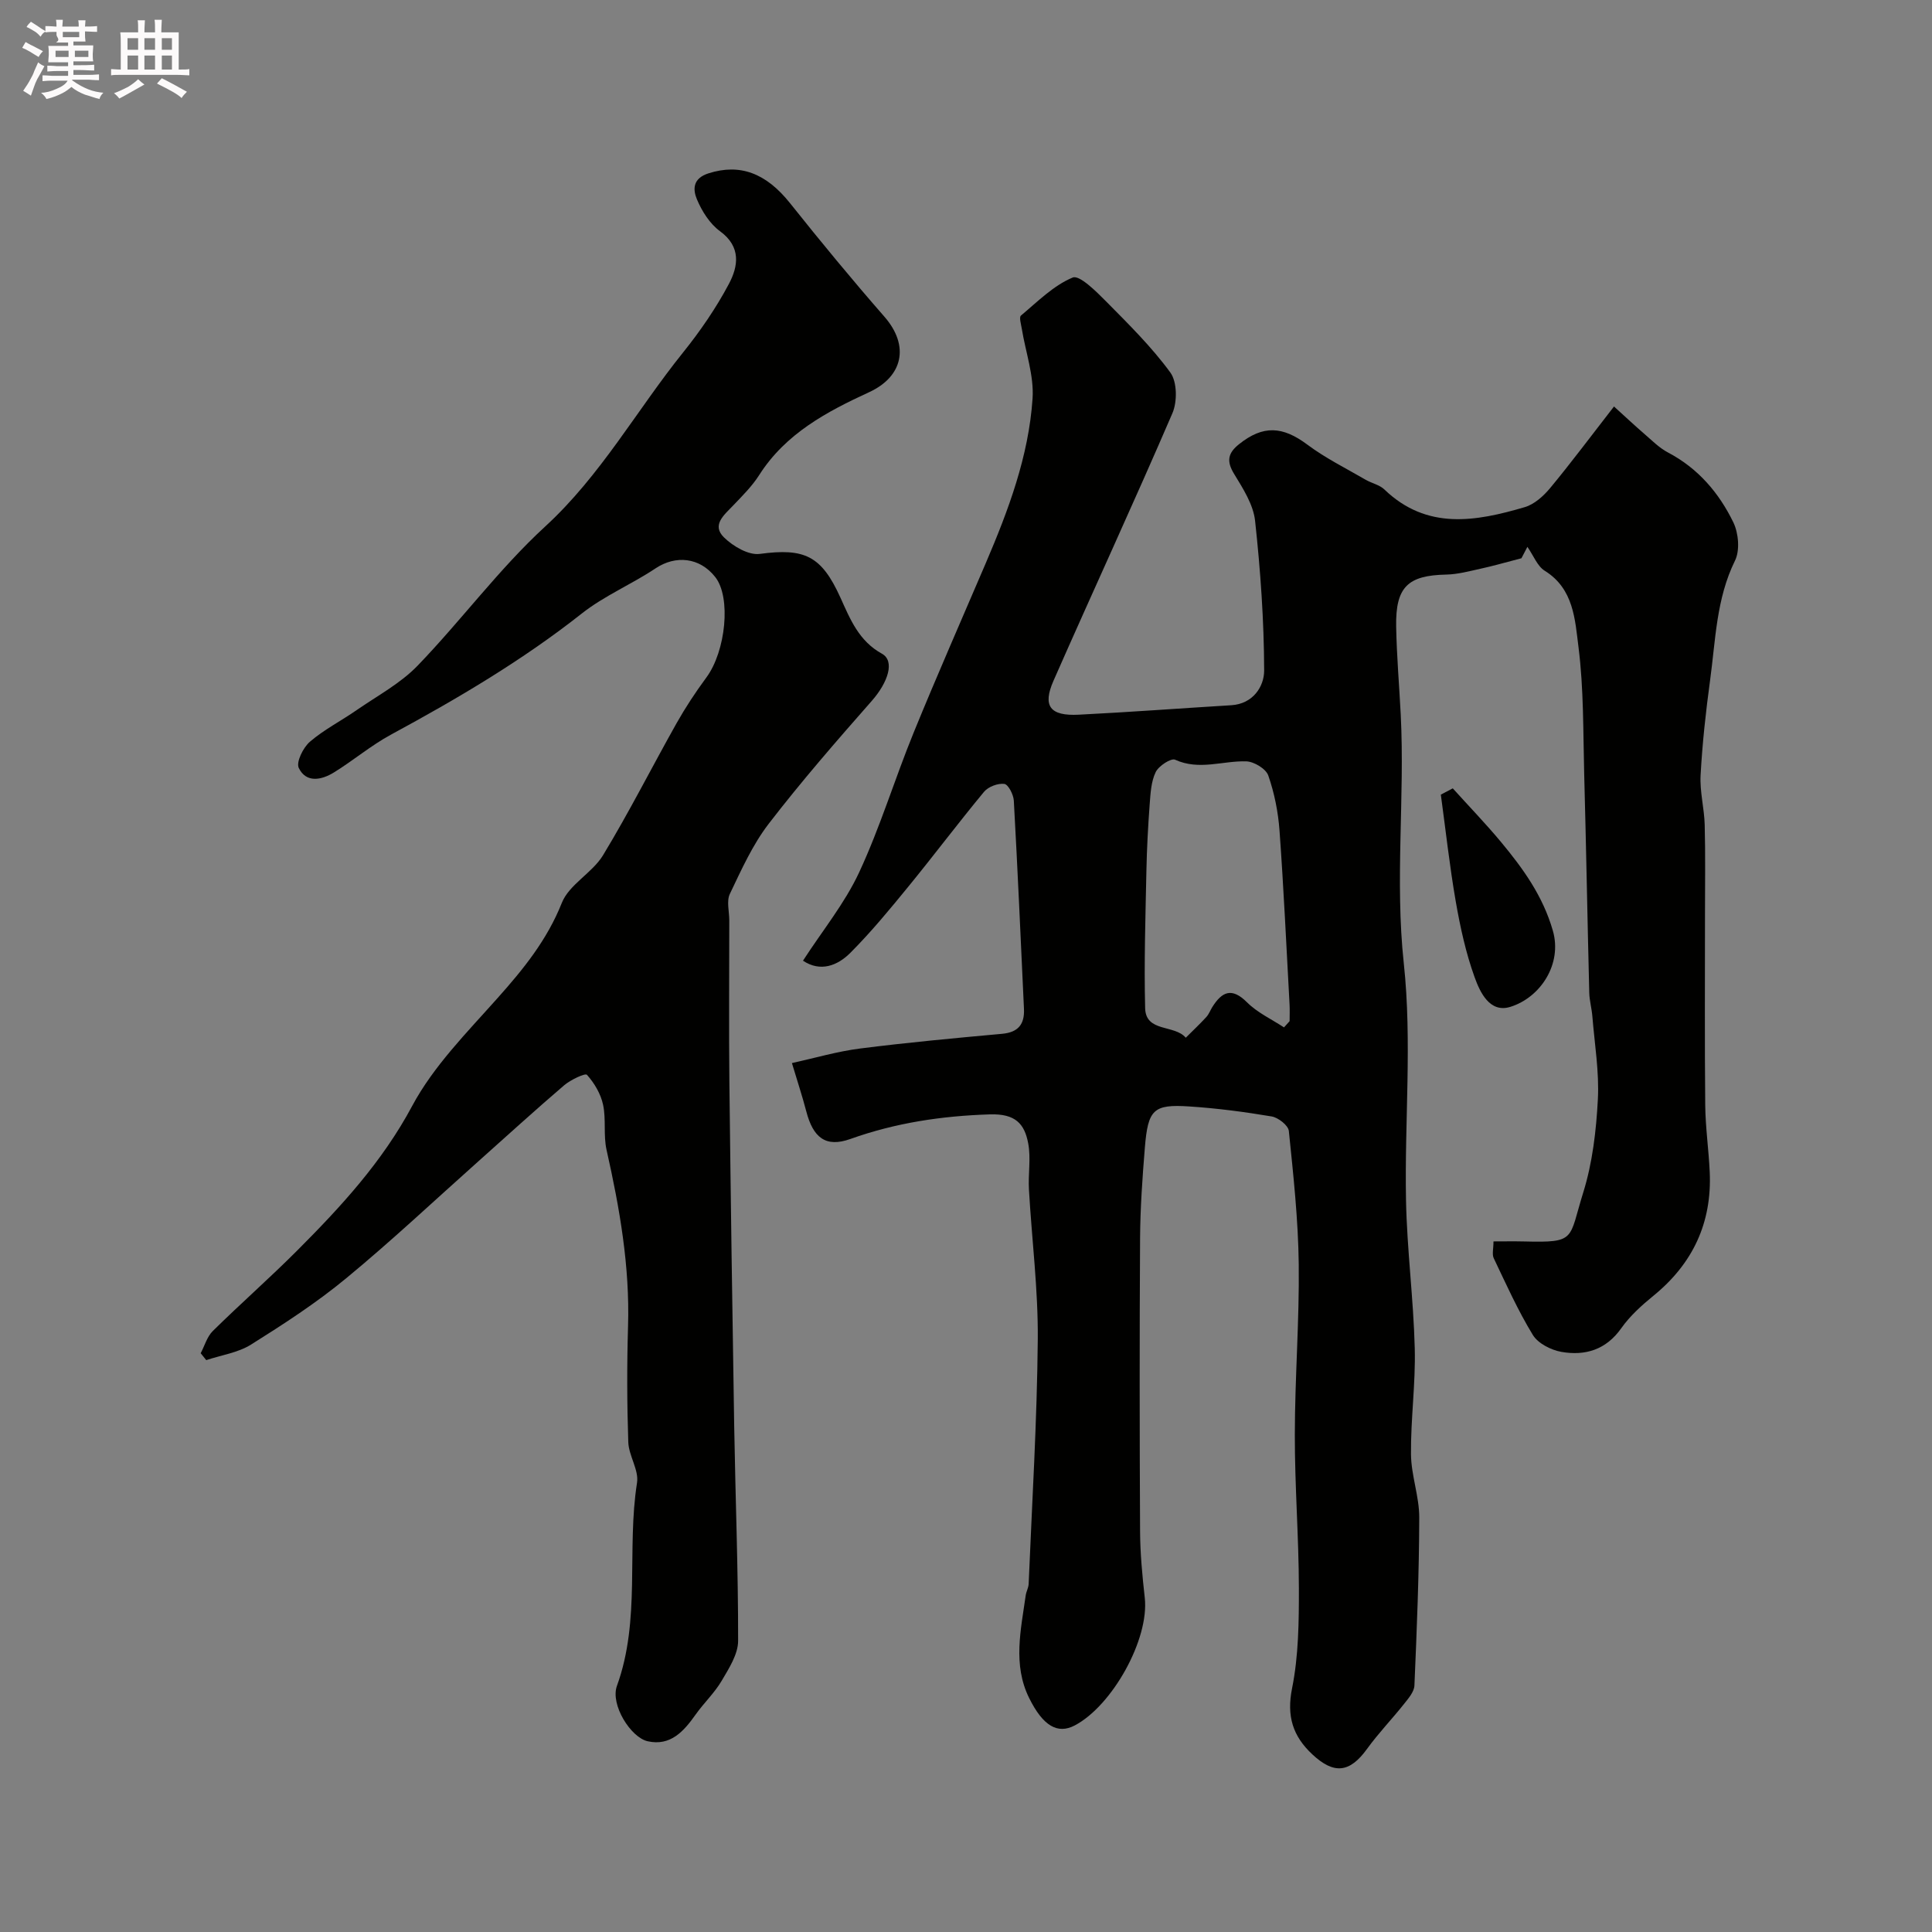
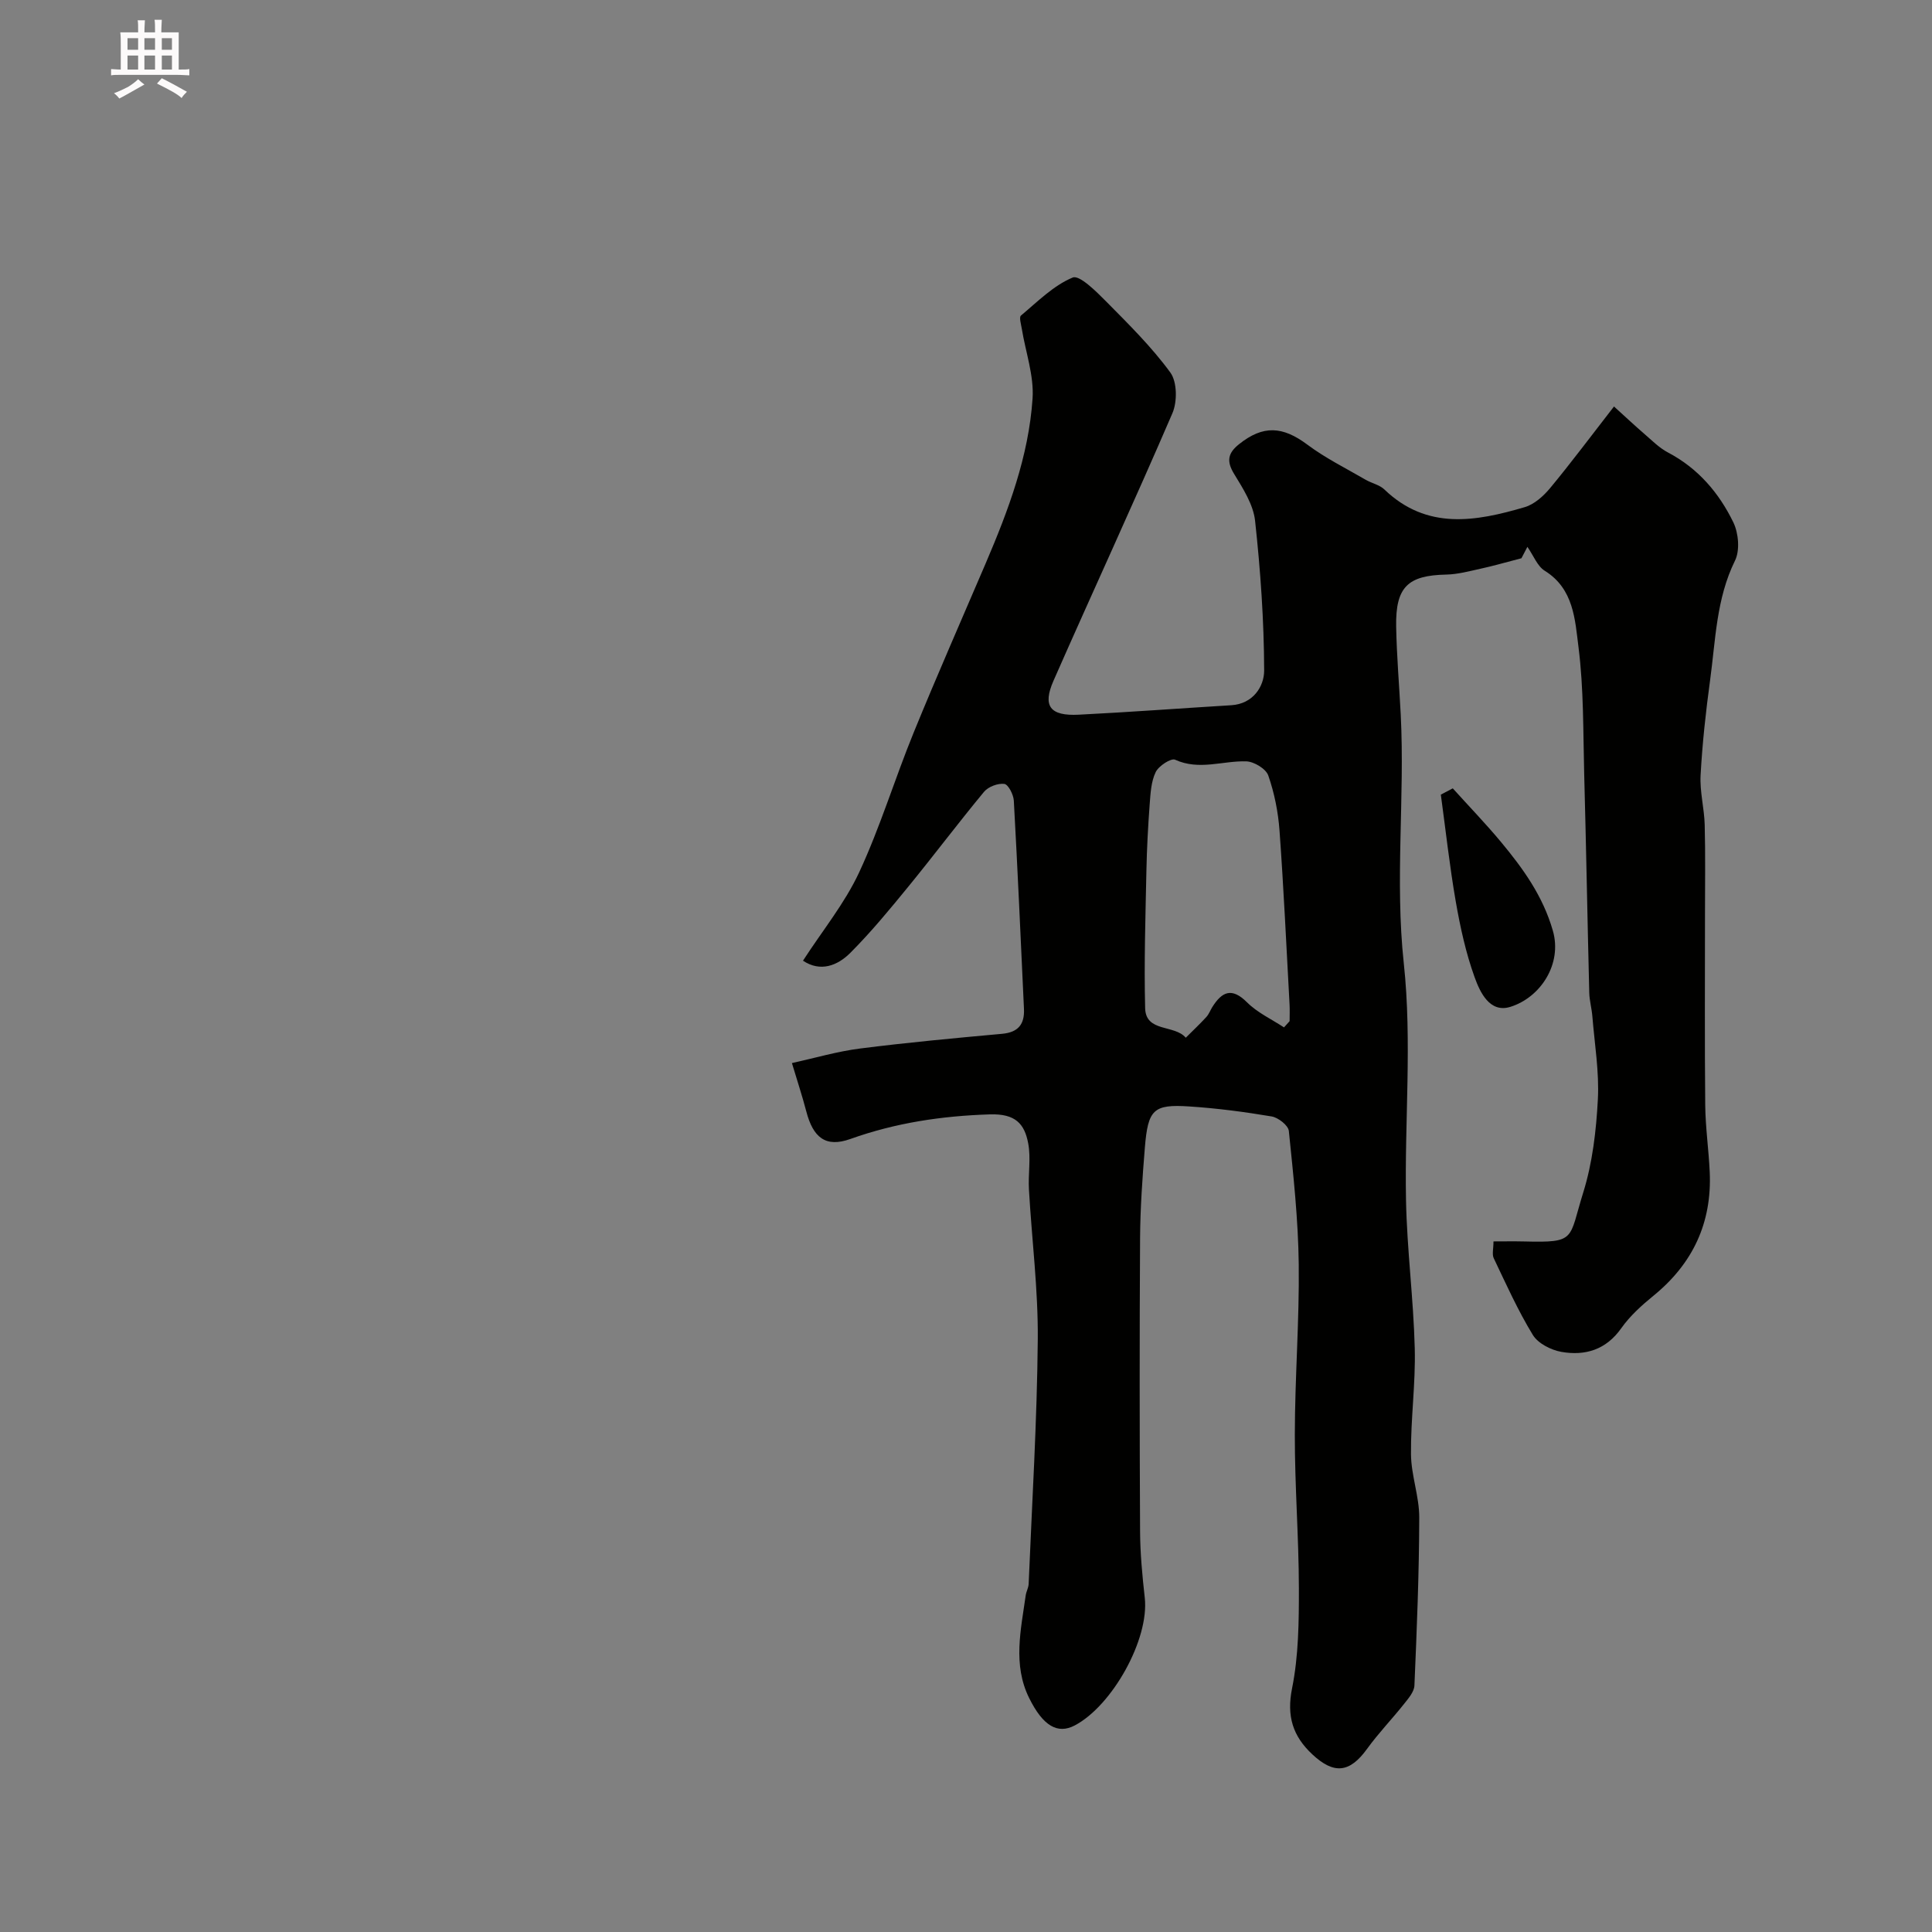
<svg xmlns="http://www.w3.org/2000/svg" enable-background="new 0 0 400 400" viewBox="0 0 400 400">
  <rect x="0" y="0" width="400" height="400" fill="#808080" stroke="none" />
-   <path d="m6.8 9.5c.6.3 1.3.7 2.1 1.1-.4.4-.7.8-.9 1.2-.7-.4-1.3-.8-1.8-1.1s-1.1-.6-1.6-.8c.2-.4.5-.8.7-1.2.4.2.8.5 1.5.8zm.9 6.9c-.3.6-.5 1.1-.7 1.7s-.4 1.1-.6 1.7c-.6-.4-1.1-.7-1.6-1 .7-1 1.2-1.8 1.5-2.4.3-.5.6-1.1.8-1.7.3-.6.5-1.2.8-1.8.3.3.8.6 1.3.8-.7 1.3-1.2 2.2-1.5 2.7zm.1-11c.4.3 1 .7 1.7 1.1-.5.2-.8.6-1.1 1.1-.5-.6-1-1-1.4-1.2s-.9-.6-1.5-.8c.2-.4.5-.7.9-1.1.5.3.9.6 1.4.9zm10.5 13.1c1 .4 2 .6 3.1.7-.4.4-.7.8-.8 1.3-.9-.2-1.9-.6-3-.9-1-.4-2-.9-2.8-1.6-.5.4-1.1.9-1.9 1.3s-1.9.9-3.3 1.2c-.1-.3-.5-.8-1.1-1.3 1 0 2.1-.3 3.2-.8 1.2-.5 1.9-1 2.3-1.7h-3.2c-.4 0-1 0-2 .1v-1.2c1 0 1.7.1 2 .1h3.3v-1h-2.3c-.2 0-.9 0-2 .1v-1.2c1.2 0 1.9.1 2 .1h2.3v-.8h-4.1c0-.7.1-1.2.1-1.6 0-.5 0-1.1-.1-1.8h4.1v-.7h-2.5c1-.6.1-1.1.1-1.6v-.6h-.5c-.4 0-1 0-1.8.1v-1.3c1.2 0 1.9.1 2.1.1h.2c0-.3 0-.8-.1-1.4h1.4c0 .6-.1 1-.1 1.4h3.4c0-.4 0-.8-.1-1.3h1.5c0 .4-.1.9-.1 1.3.7 0 1.5 0 2.5-.1v1.2c-1 0-1.8-.1-2.5-.1v.6c0 .3 0 .8.1 1.5h-2.5v.8h4.1c0 .7-.1 1.3-.1 1.8s0 1 .1 1.5h-4.1v.8h1.4c.8 0 1.8 0 2.9-.1v1.2c-1 0-1.9-.1-2.8-.1h-1.5v1h3.2c.3 0 1 0 2.1-.1v1.2c-1.1 0-1.8-.1-2.1-.1h-3.4l-.1.1c1.4 1 2.4 1.5 3.4 1.9zm-4.1-6.7v-1.3h-2.7v1.3zm2.2-4.1v-1.1h-3.4v1.1zm1.9 4.1v-1.3h-2.8v1.3z" fill="#fcfafa" />
  <path d="m37 6.7v2.3 5.4c1 0 1.8 0 2.2-.1v1.3c-.6 0-1.5-.1-2.5-.1h-11.9c-.7 0-1.3 0-1.8.1v-1.3c.5 0 1.1.1 2 .1v-5.2c0-1 0-1.8-.1-2.5h3.7c0-1.3 0-2.1-.1-2.5h1.5c0 .4-.1 1.3-.1 2.5h2.2c0-1.2 0-2.1-.1-2.6h1.5c0 .4-.1 1.3-.1 2.6zm-12.3 13.7c-.3-.4-.7-.8-1.1-1.1 1.1-.4 2.1-.9 2.9-1.3.8-.5 1.5-1 2.1-1.6.4.4.9.8 1.3 1.1-2.5 1.4-4.2 2.4-5.2 2.9zm3.9-10.1v-2.4h-2.2v2.4zm0 4.1v-2.9h-2.2v2.9zm3.5-4.1v-2.4h-2.2v2.4zm0 4.1v-2.9h-2.2v2.9zm.4 2.9 1-1.1c.6.3 1.4.7 2.5 1.3s2 1.1 2.7 1.5c-.4.4-.8.8-1.1 1.3-.8-.8-2.5-1.7-5.1-3zm3.1-7v-2.4h-2.1v2.4zm0 4.1v-2.9h-2.1v2.9z" fill="#fcfafa" />
  <g fill="#010100">
    <path d="m163.96 220.1c4.73-1.04 9.38-2.42 14.14-3.02 9.76-1.24 19.56-2.15 29.37-3.04 3.37-.31 4.68-2 4.53-5.18-.67-14.37-1.3-28.74-2.1-43.1-.07-1.25-1.15-3.36-1.97-3.46-1.34-.17-3.32.58-4.2 1.64-5.33 6.43-10.35 13.12-15.64 19.59-3.85 4.71-7.73 9.43-12.02 13.73-2.69 2.7-6.23 4.04-9.82 1.64 4.05-6.26 8.66-11.9 11.63-18.29 4.36-9.37 7.37-19.36 11.29-28.95 4.8-11.76 9.93-23.39 14.93-35.08 4.68-10.95 8.88-22.12 9.68-34.07.32-4.75-1.45-9.63-2.23-14.46-.15-.92-.59-2.38-.17-2.72 3.42-2.86 6.73-6.22 10.71-7.87 1.41-.58 4.88 2.89 6.94 4.97 4.65 4.7 9.41 9.4 13.28 14.7 1.41 1.94 1.45 6.03.43 8.41-7.99 18.56-16.49 36.91-24.63 55.41-2.31 5.26-.7 7.32 5.23 7.02 10.53-.53 21.05-1.32 31.58-1.96 4.55-.28 6.81-3.92 6.81-7.18-.03-10.35-.76-20.72-1.88-31.02-.37-3.36-2.5-6.67-4.34-9.69-1.63-2.66-1.28-4.33 1.04-6.17 4.97-3.96 9-3.73 14.14.12 3.73 2.79 7.99 4.89 12.04 7.25 1.27.74 2.89 1.05 3.9 2.03 8.8 8.45 18.91 6.63 29.05 3.65 1.98-.58 3.88-2.29 5.25-3.94 4.29-5.17 8.31-10.57 13.23-16.9 2.47 2.24 4.3 3.96 6.19 5.59 1.61 1.38 3.15 2.97 5 3.94 6.22 3.27 10.56 8.36 13.52 14.46 1.08 2.23 1.39 5.81.34 7.93-3.89 7.9-4.01 16.44-5.16 24.81-.89 6.5-1.6 13.05-1.96 19.6-.19 3.4.76 6.85.85 10.28.16 6.19.06 12.39.06 18.59 0 13.16-.08 26.33.05 39.49.05 4.6.72 9.2.93 13.8.48 10.49-3.49 18.97-11.64 25.61-2.44 1.99-4.87 4.18-6.67 6.73-3.17 4.49-7.49 5.76-12.41 4.9-2.15-.38-4.83-1.75-5.9-3.5-3.09-5.06-5.54-10.53-8.1-15.9-.38-.8-.05-1.94-.05-3.47 2.14 0 4.25-.04 6.36.01 10.85.27 9.18-.38 12.22-10.13 1.92-6.16 2.69-12.81 3.03-19.29.3-5.7-.68-11.47-1.14-17.2-.13-1.63-.6-3.24-.64-4.86-.38-15.1-.64-30.2-1.05-45.3-.23-8.77-.08-17.61-1.18-26.28-.72-5.65-.97-12.07-6.99-15.8-1.52-.94-2.3-3.1-3.59-4.95-.66 1.26-1.29 2.47-1.23 2.36-3.46.9-5.91 1.61-8.4 2.15-2.37.52-4.77 1.18-7.17 1.23-7.95.16-10.51 2.56-10.37 10.75.11 6.1.64 12.2.95 18.3.86 17.12-1.23 34.19.63 51.44 1.74 16.17.14 32.69.46 49.04.2 10.23 1.55 20.44 1.81 30.67.19 7.3-.85 14.63-.78 21.94.04 4.37 1.72 8.73 1.71 13.09-.03 11.6-.5 23.2-1 34.79-.06 1.29-1.23 2.65-2.13 3.78-2.5 3.15-5.32 6.07-7.67 9.32-3.58 4.95-6.83 5.36-11.35 1.13-4.03-3.77-5.34-7.9-4.18-13.67 1.35-6.73 1.42-13.8 1.41-20.71-.02-10.6-.86-21.2-.84-31.8.01-11.77.95-23.54.81-35.3-.11-9.21-1.11-18.41-2.05-27.58-.12-1.15-2.19-2.77-3.55-3-5.64-.95-11.34-1.7-17.05-2.07-7.44-.49-8.56.6-9.21 8.53-.51 6.25-.95 12.52-.99 18.78-.12 20.2-.1 40.4 0 60.6.02 4.6.46 9.22.97 13.79.97 8.64-6.77 22.41-14.51 26.46-3.5 1.83-6.54.17-9.44-5.71-3.4-6.88-1.7-14.1-.7-21.21.11-.8.57-1.57.61-2.37.7-16.86 1.74-33.73 1.89-50.6.09-10.36-1.24-20.73-1.83-31.11-.18-3.17.43-6.44-.15-9.51-.76-4.05-2.63-6.18-7.94-6.01-9.98.32-19.49 1.74-28.9 5.1-5.11 1.82-7.7-.31-9.11-5.73-.82-3.14-1.84-6.22-2.97-9.99zm101.88-7.39c.39-.43.77-.86 1.16-1.29 0-1.15.05-2.3-.01-3.45-.66-12-1.21-24.01-2.08-36-.28-3.86-1.06-7.78-2.33-11.42-.48-1.38-2.95-2.87-4.55-2.92-4.88-.15-9.75 1.94-14.74-.34-.84-.38-3.41 1.29-4.02 2.57-.95 1.96-1.07 4.4-1.24 6.65-.34 4.6-.59 9.21-.68 13.82-.19 9.47-.5 18.95-.26 28.41.13 5.04 6.1 3.35 8.41 6.11 1.42-1.42 2.89-2.8 4.25-4.28.54-.58.82-1.39 1.25-2.08 1.99-3.15 4-4.14 7.17-.98 2.15 2.15 5.08 3.5 7.67 5.2z" />
-     <path d="m41.55 280.17c.82-1.55 1.32-3.43 2.51-4.6 5.72-5.64 11.77-10.95 17.44-16.63 9.06-9.08 17.63-18.36 23.84-29.97 4.41-8.24 11.35-15.22 17.66-22.31 5.37-6.02 10.26-12.04 13.32-19.73 1.51-3.81 6.3-6.19 8.53-9.86 5.41-8.92 10.12-18.26 15.24-27.36 1.84-3.26 3.92-6.41 6.14-9.42 4.06-5.48 5.16-16.62 1.86-20.81-3.22-4.1-8.2-4.59-12.38-1.8-4.95 3.31-10.59 5.66-15.23 9.32-12.34 9.74-25.76 17.64-39.52 25.09-4.14 2.24-7.81 5.36-11.83 7.84-2.55 1.57-5.73 2.24-7.27-.93-.59-1.2.9-4.22 2.29-5.42 2.94-2.53 6.48-4.33 9.69-6.56 4.29-2.97 9.06-5.51 12.62-9.2 9.04-9.37 16.85-20.02 26.4-28.8 11.53-10.58 18.96-24.1 28.55-36.03 3.56-4.43 6.84-9.2 9.5-14.21 1.92-3.62 2.6-7.67-1.84-10.91-2.11-1.54-3.75-4.14-4.78-6.6-.82-1.97-.96-4.32 2.42-5.39 6.44-2.04 11.84-.12 16.88 6.21 6.34 7.96 12.82 15.81 19.51 23.47 5.29 6.05 3.82 12.42-3.14 15.63-8.73 4.02-17.29 8.55-22.76 17.14-1.48 2.33-3.51 4.34-5.44 6.36-1.86 1.95-4.49 4.03-1.84 6.6 1.87 1.82 5.06 3.7 7.38 3.39 9.26-1.24 12.76.34 16.71 9.07 2.02 4.47 3.81 8.96 8.58 11.59 2.73 1.51 1.28 5.92-2.08 9.75-7.31 8.31-14.59 16.67-21.34 25.44-3.35 4.35-5.67 9.54-8.06 14.54-.72 1.5-.12 3.64-.12 5.48 0 11.16-.1 22.33.02 33.49.27 23.79.61 47.59 1 71.38.25 14.76.83 29.53.81 44.29 0 2.77-1.89 5.7-3.4 8.27-1.48 2.52-3.69 4.59-5.39 6.99-2.46 3.48-5.21 6.59-9.93 5.54-3.51-.78-7.78-7.58-6.37-11.47 4.98-13.73 1.97-28.13 4.16-42.06.41-2.63-1.71-5.57-1.81-8.4-.27-7.99-.29-16-.05-23.99.38-12.42-1.74-24.48-4.45-36.52-.68-3.02-.07-6.32-.72-9.35-.48-2.24-1.8-4.48-3.34-6.19-.36-.4-3.38 1.03-4.71 2.16-6.01 5.14-11.86 10.48-17.76 15.74-9.11 8.12-18 16.49-27.41 24.25-6.14 5.07-12.89 9.45-19.65 13.69-2.71 1.7-6.17 2.19-9.29 3.23-.37-.48-.76-.95-1.15-1.43z" />
    <path d="m300.78 163.22c3.34 3.7 6.81 7.29 9.99 11.11 4.57 5.5 8.66 11.16 10.73 18.35 1.99 6.89-2.54 13.83-8.8 15.78-4.28 1.33-6.29-3.04-7.42-6.2-1.8-5-2.95-10.29-3.87-15.55-1.28-7.35-2.09-14.79-3.1-22.19.83-.43 1.65-.87 2.47-1.3z" />
  </g>
</svg>